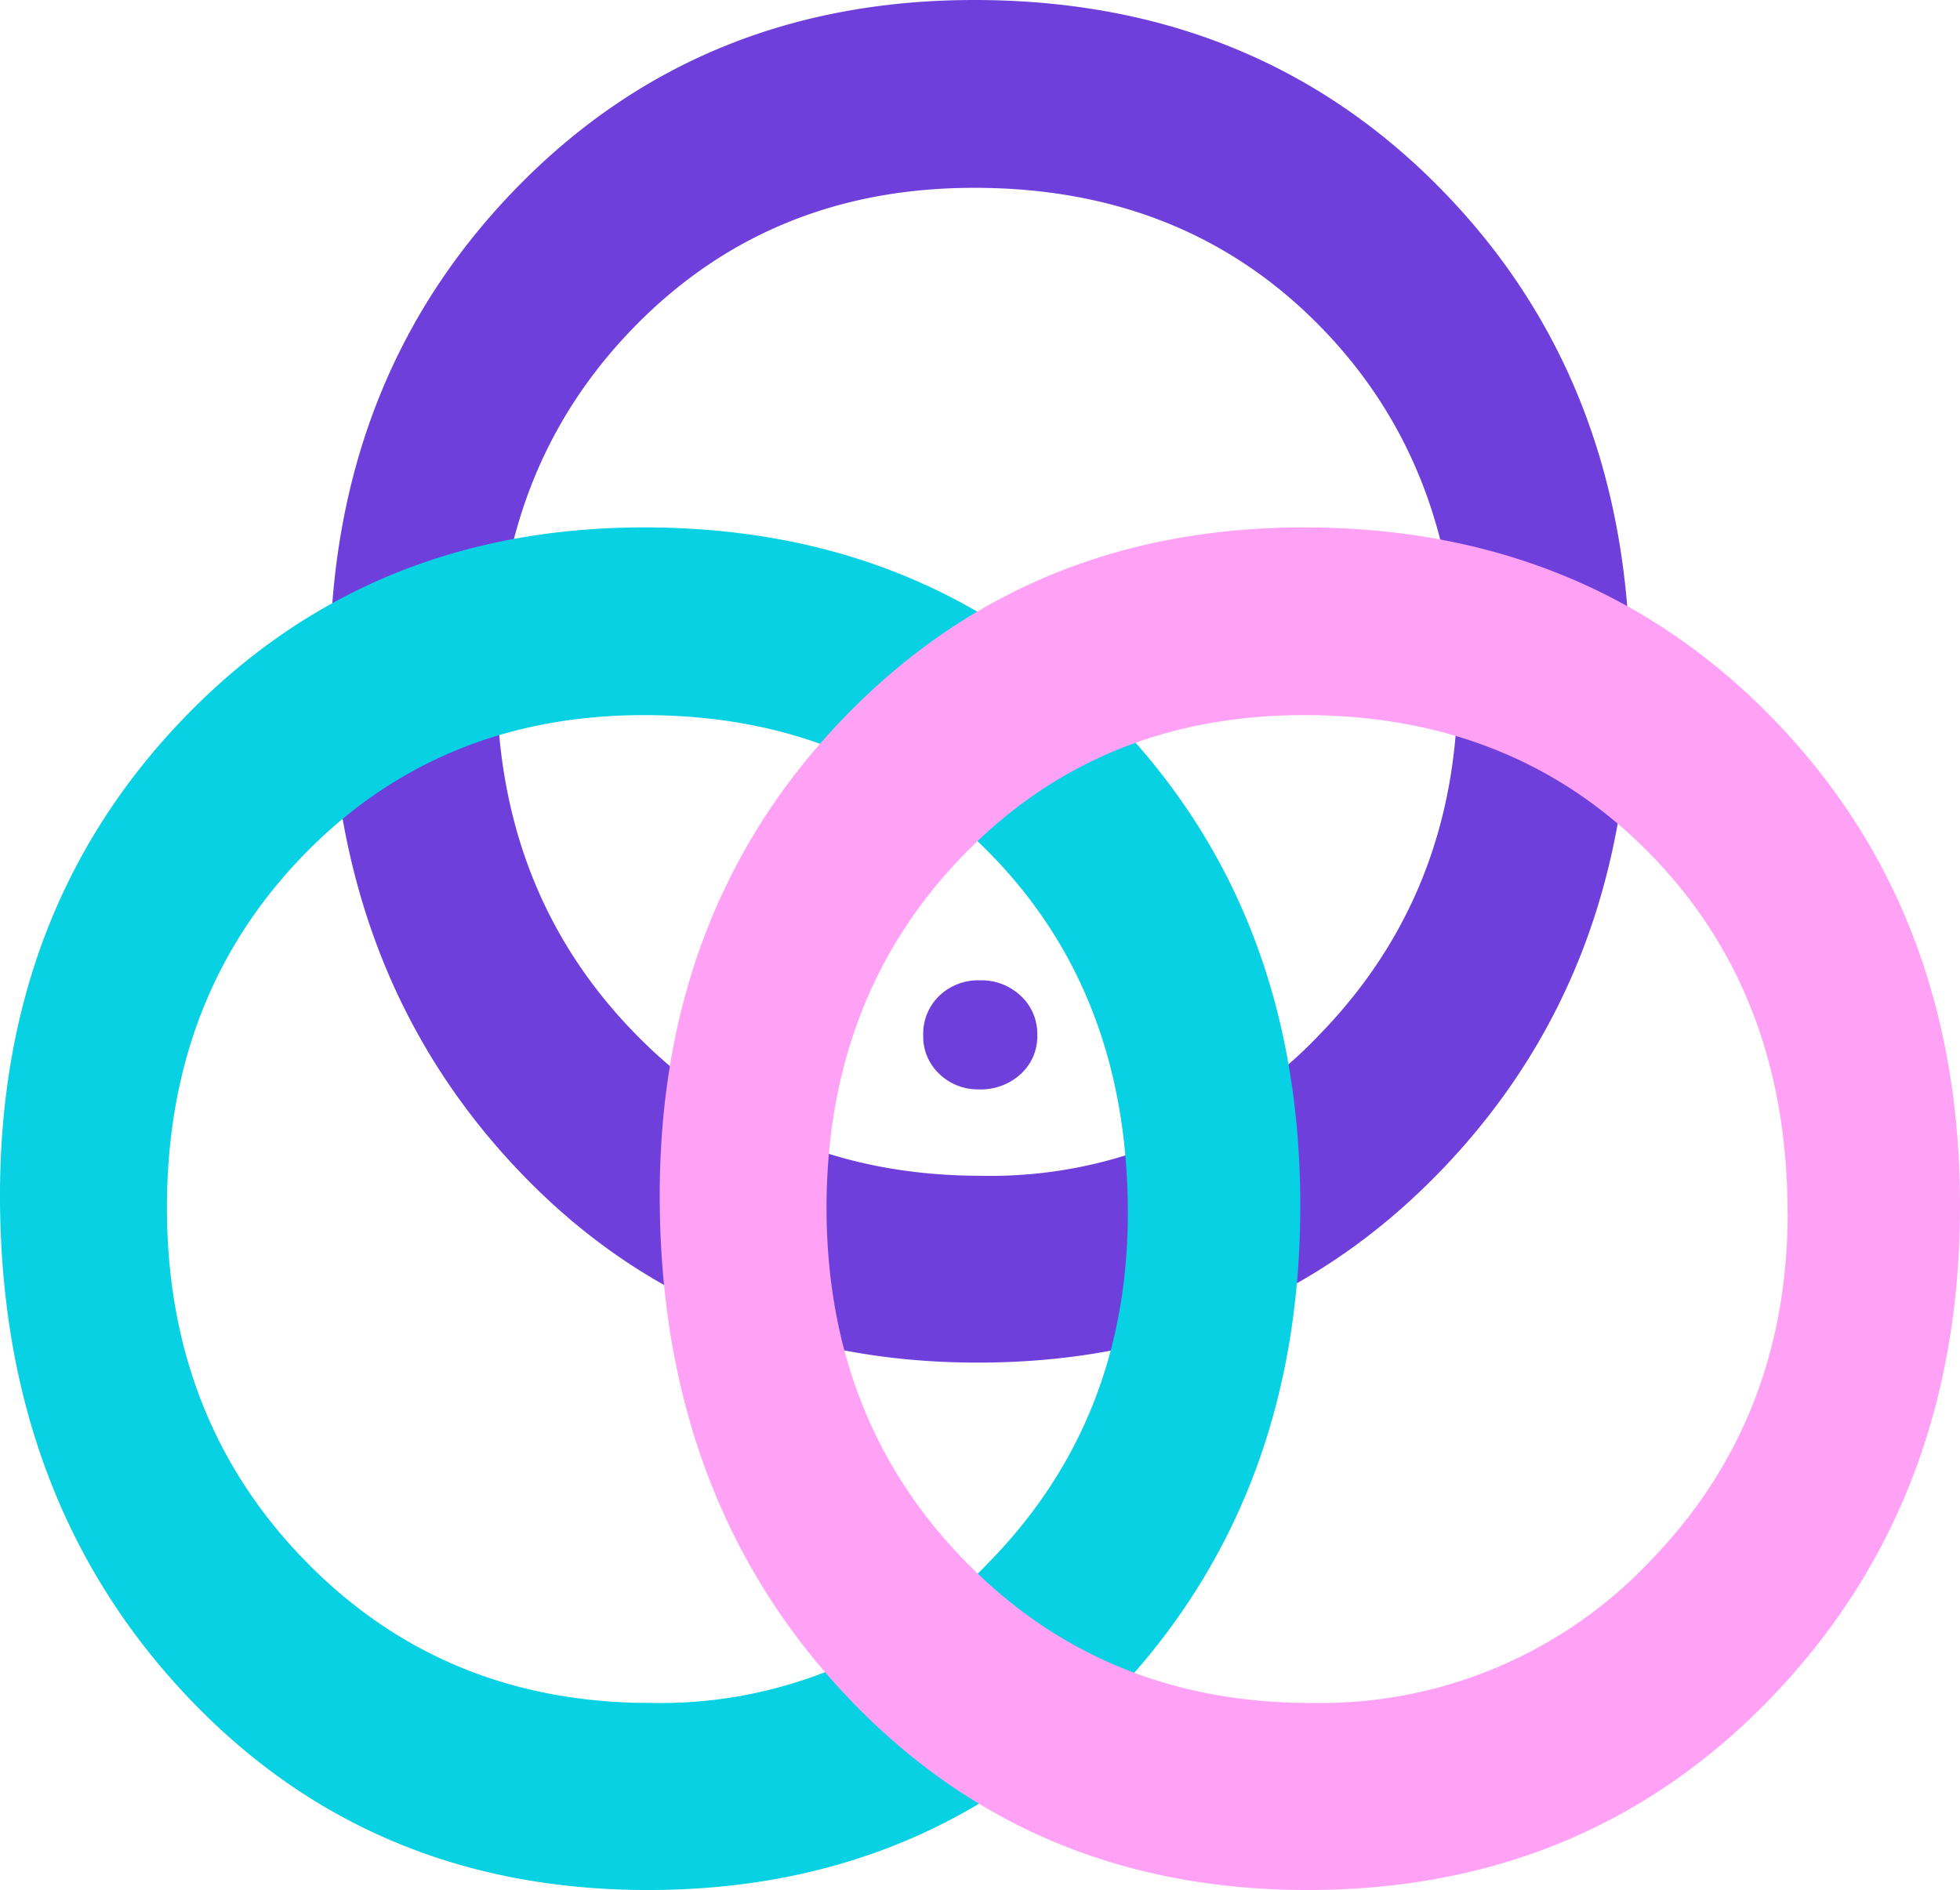
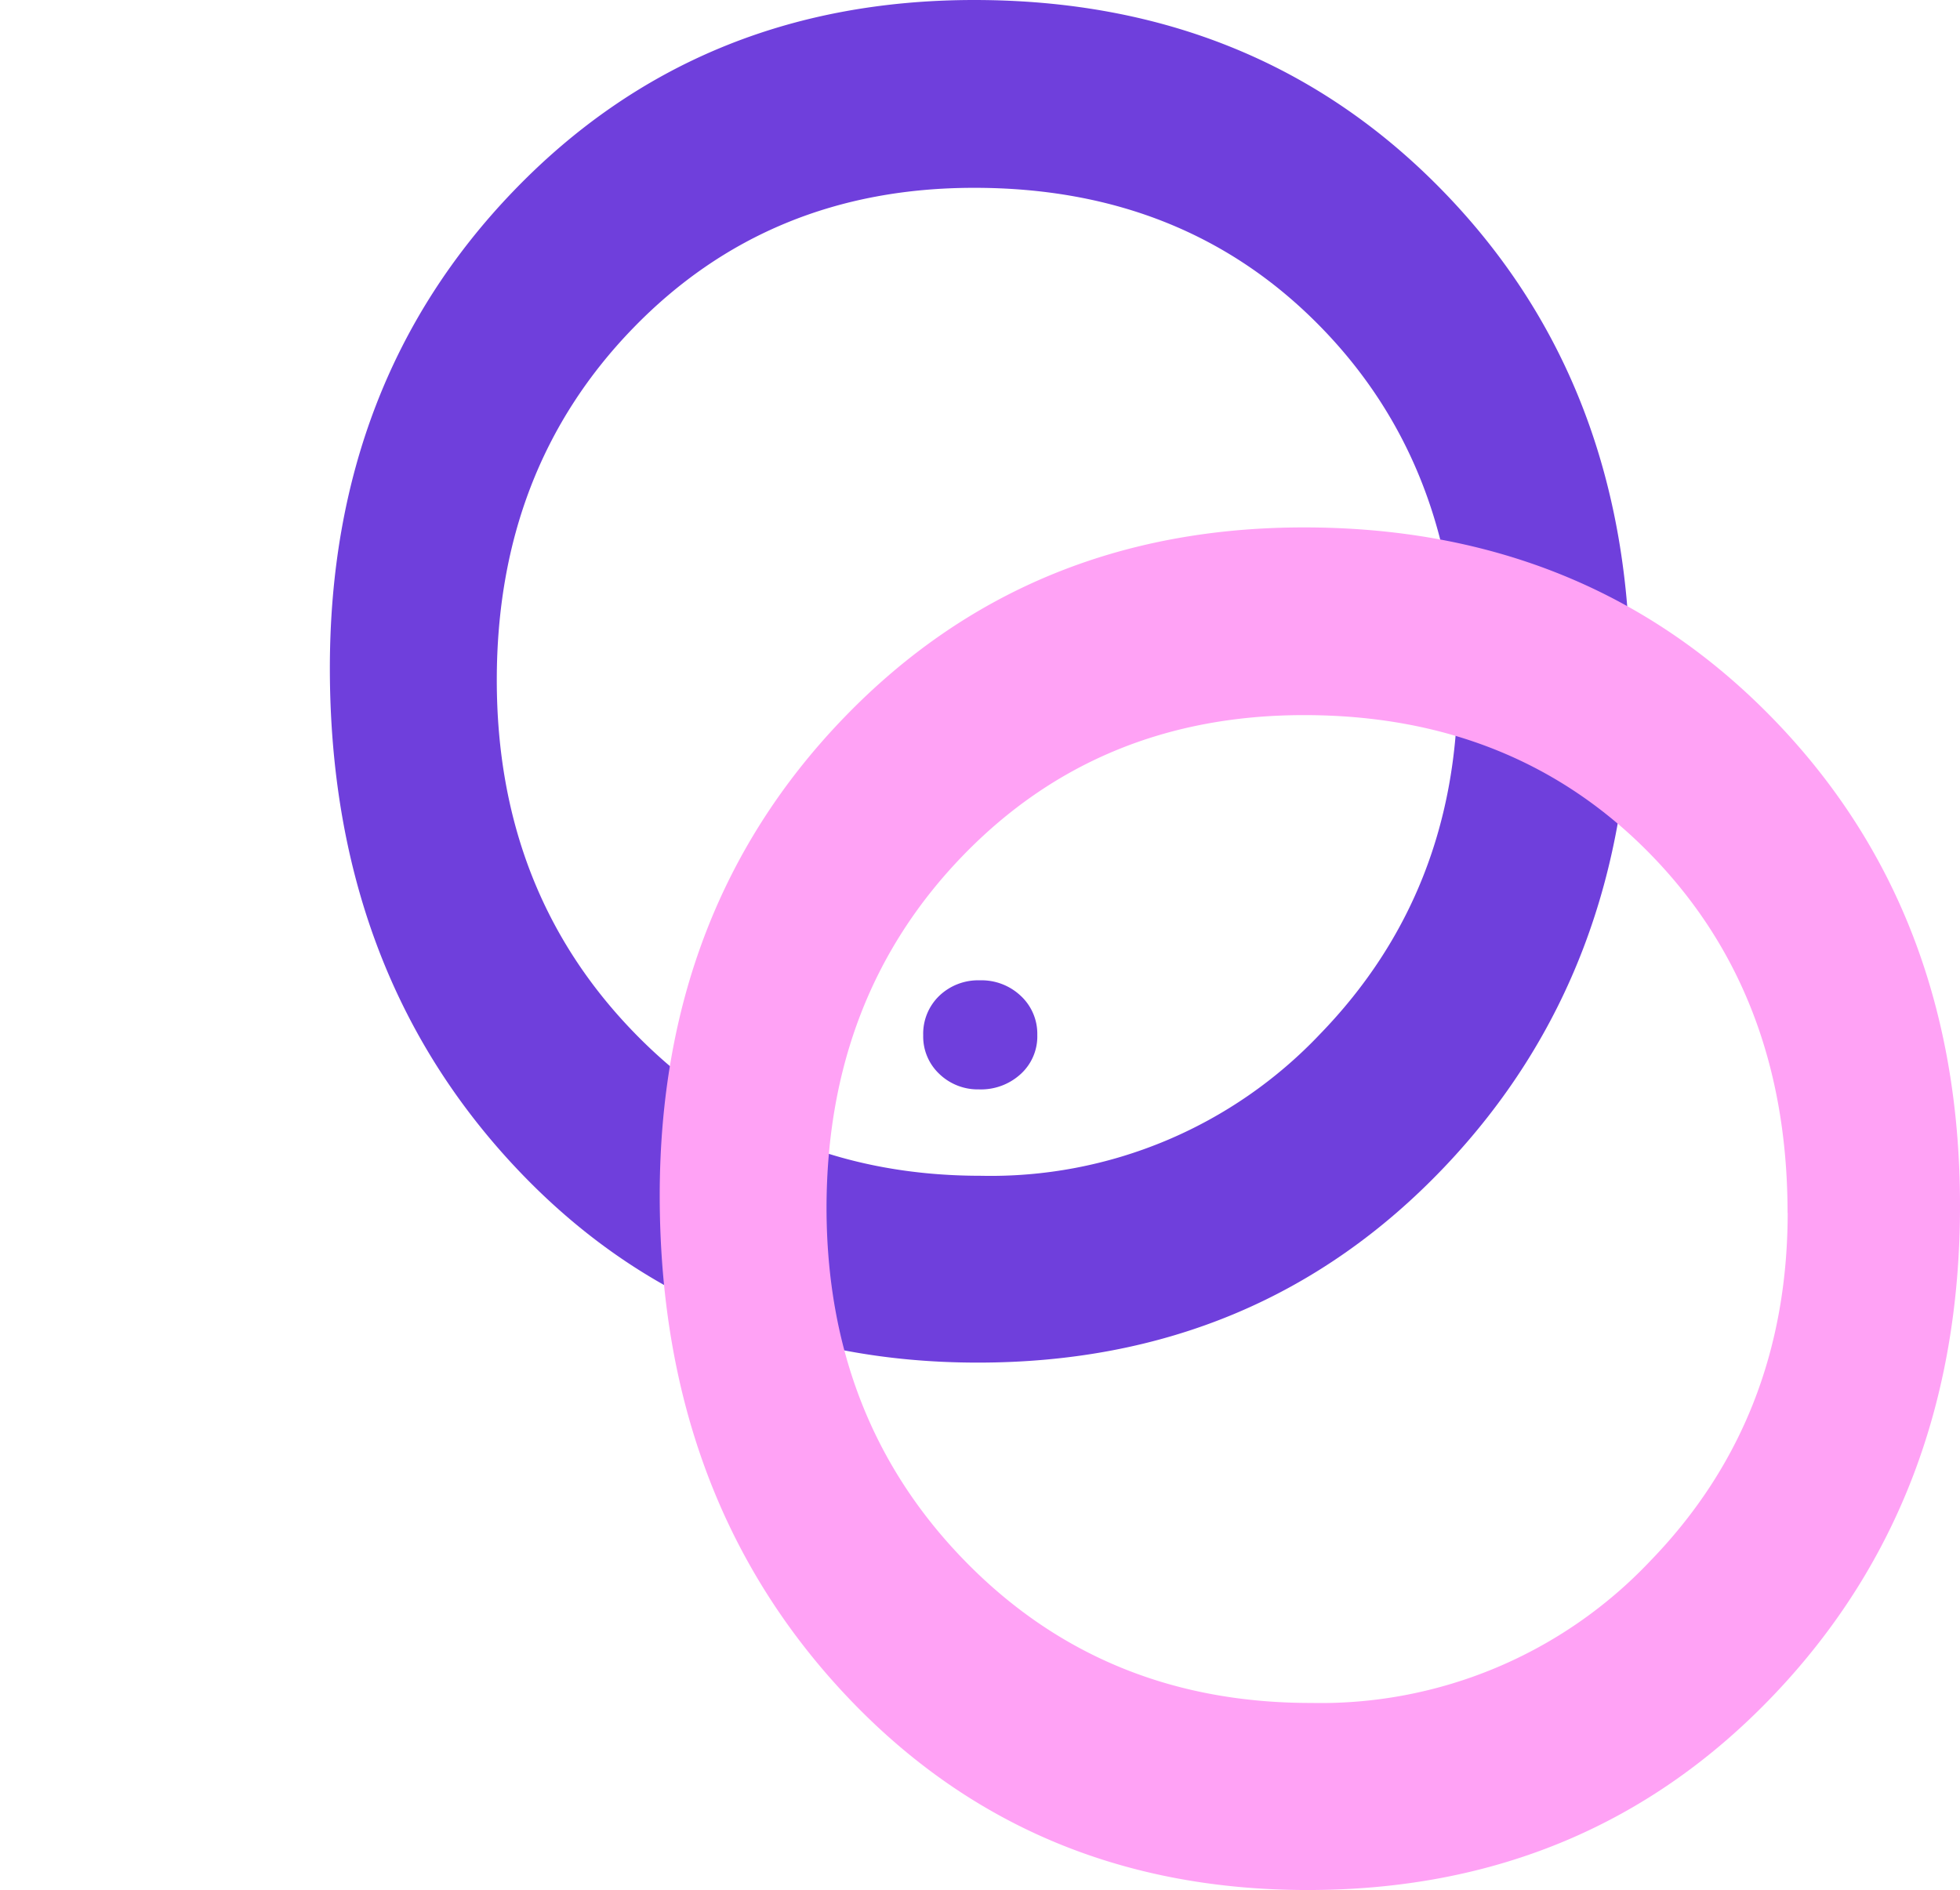
<svg xmlns="http://www.w3.org/2000/svg" width="156.51" height="150.94" viewBox="0 0 156.51 150.94">
  <defs>
    <style>.\30 74e8215-49be-43c5-8f45-8bd70a866f76{fill:#6f3fdc;}.\33 d965979-9edc-41f6-9ee5-1914675854c6{fill:#07d1e2;}.\37 f7c8786-75ee-4ecc-9692-6eb67e576fa7{fill:#ffa2f5;}</style>
  </defs>
  <title>rings</title>
  <g id="743f389f-1d85-471c-8190-3b49aba82000" data-name="Layer 2">
    <g id="f457491d-76f7-4fd6-8619-34ea9246cb9d" data-name="Layer 1">
      <path class="074e8215-49be-43c5-8f45-8bd70a866f76" d="M130.17,54.16q0,23.46-14.85,39.06t-37.24,15.6q-22.39,0-37.06-15.75T26.34,53.37q0-22.88,14.67-38.12T77.78,0q22.67,0,37.53,15.35T130.17,54.16Zm-13.77.58q0-17.37-10.87-28.56T77.78,15Q61.41,15,50.54,26.22T39.67,54.31q0,16.94,11.08,28.27T78.36,93.9a36.2,36.2,0,0,0,27.06-11.33Q116.4,71.24,116.4,54.74Z" />
-       <path class="3d965979-9edc-41f6-9ee5-1914675854c6" d="M103.83,96.28q0,23.46-14.85,39.06t-37.24,15.6q-22.39,0-37.06-15.75T0,95.48Q0,72.6,14.67,57.36T51.44,42.12q22.67,0,37.53,15.35T103.83,96.28Zm-13.77.58q0-17.37-10.87-28.56T51.44,57.11q-16.38,0-27.24,11.22T13.33,96.42q0,16.94,11.08,28.27T52,136a36.2,36.2,0,0,0,27.06-11.33Q90.06,113.36,90.06,96.86Z" />
      <path class="7f7c8786-75ee-4ecc-9692-6eb67e576fa7" d="M156.51,96.28q0,23.46-14.85,39.06t-37.24,15.6q-22.39,0-37.06-15.75T52.68,95.48q0-22.88,14.67-38.12t36.77-15.24q22.67,0,37.53,15.35T156.51,96.28Zm-13.77.58q0-17.37-10.87-28.56T104.13,57.11q-16.38,0-27.24,11.22T66,96.42q0,16.94,11.08,28.27T104.71,136a36.2,36.2,0,0,0,27.06-11.33Q142.74,113.36,142.75,96.86Z" />
      <path class="074e8215-49be-43c5-8f45-8bd70a866f76" d="M78.24,78.29a4.56,4.56,0,0,1,3.28,1.25,4.13,4.13,0,0,1,1.31,3.12,4.06,4.06,0,0,1-1.32,3.11A4.69,4.69,0,0,1,78.17,87,4.43,4.43,0,0,1,75,85.76a4.1,4.1,0,0,1-1.28-3.08A4.2,4.2,0,0,1,75,79.53,4.49,4.49,0,0,1,78.24,78.29Z" />
    </g>
  </g>
</svg>